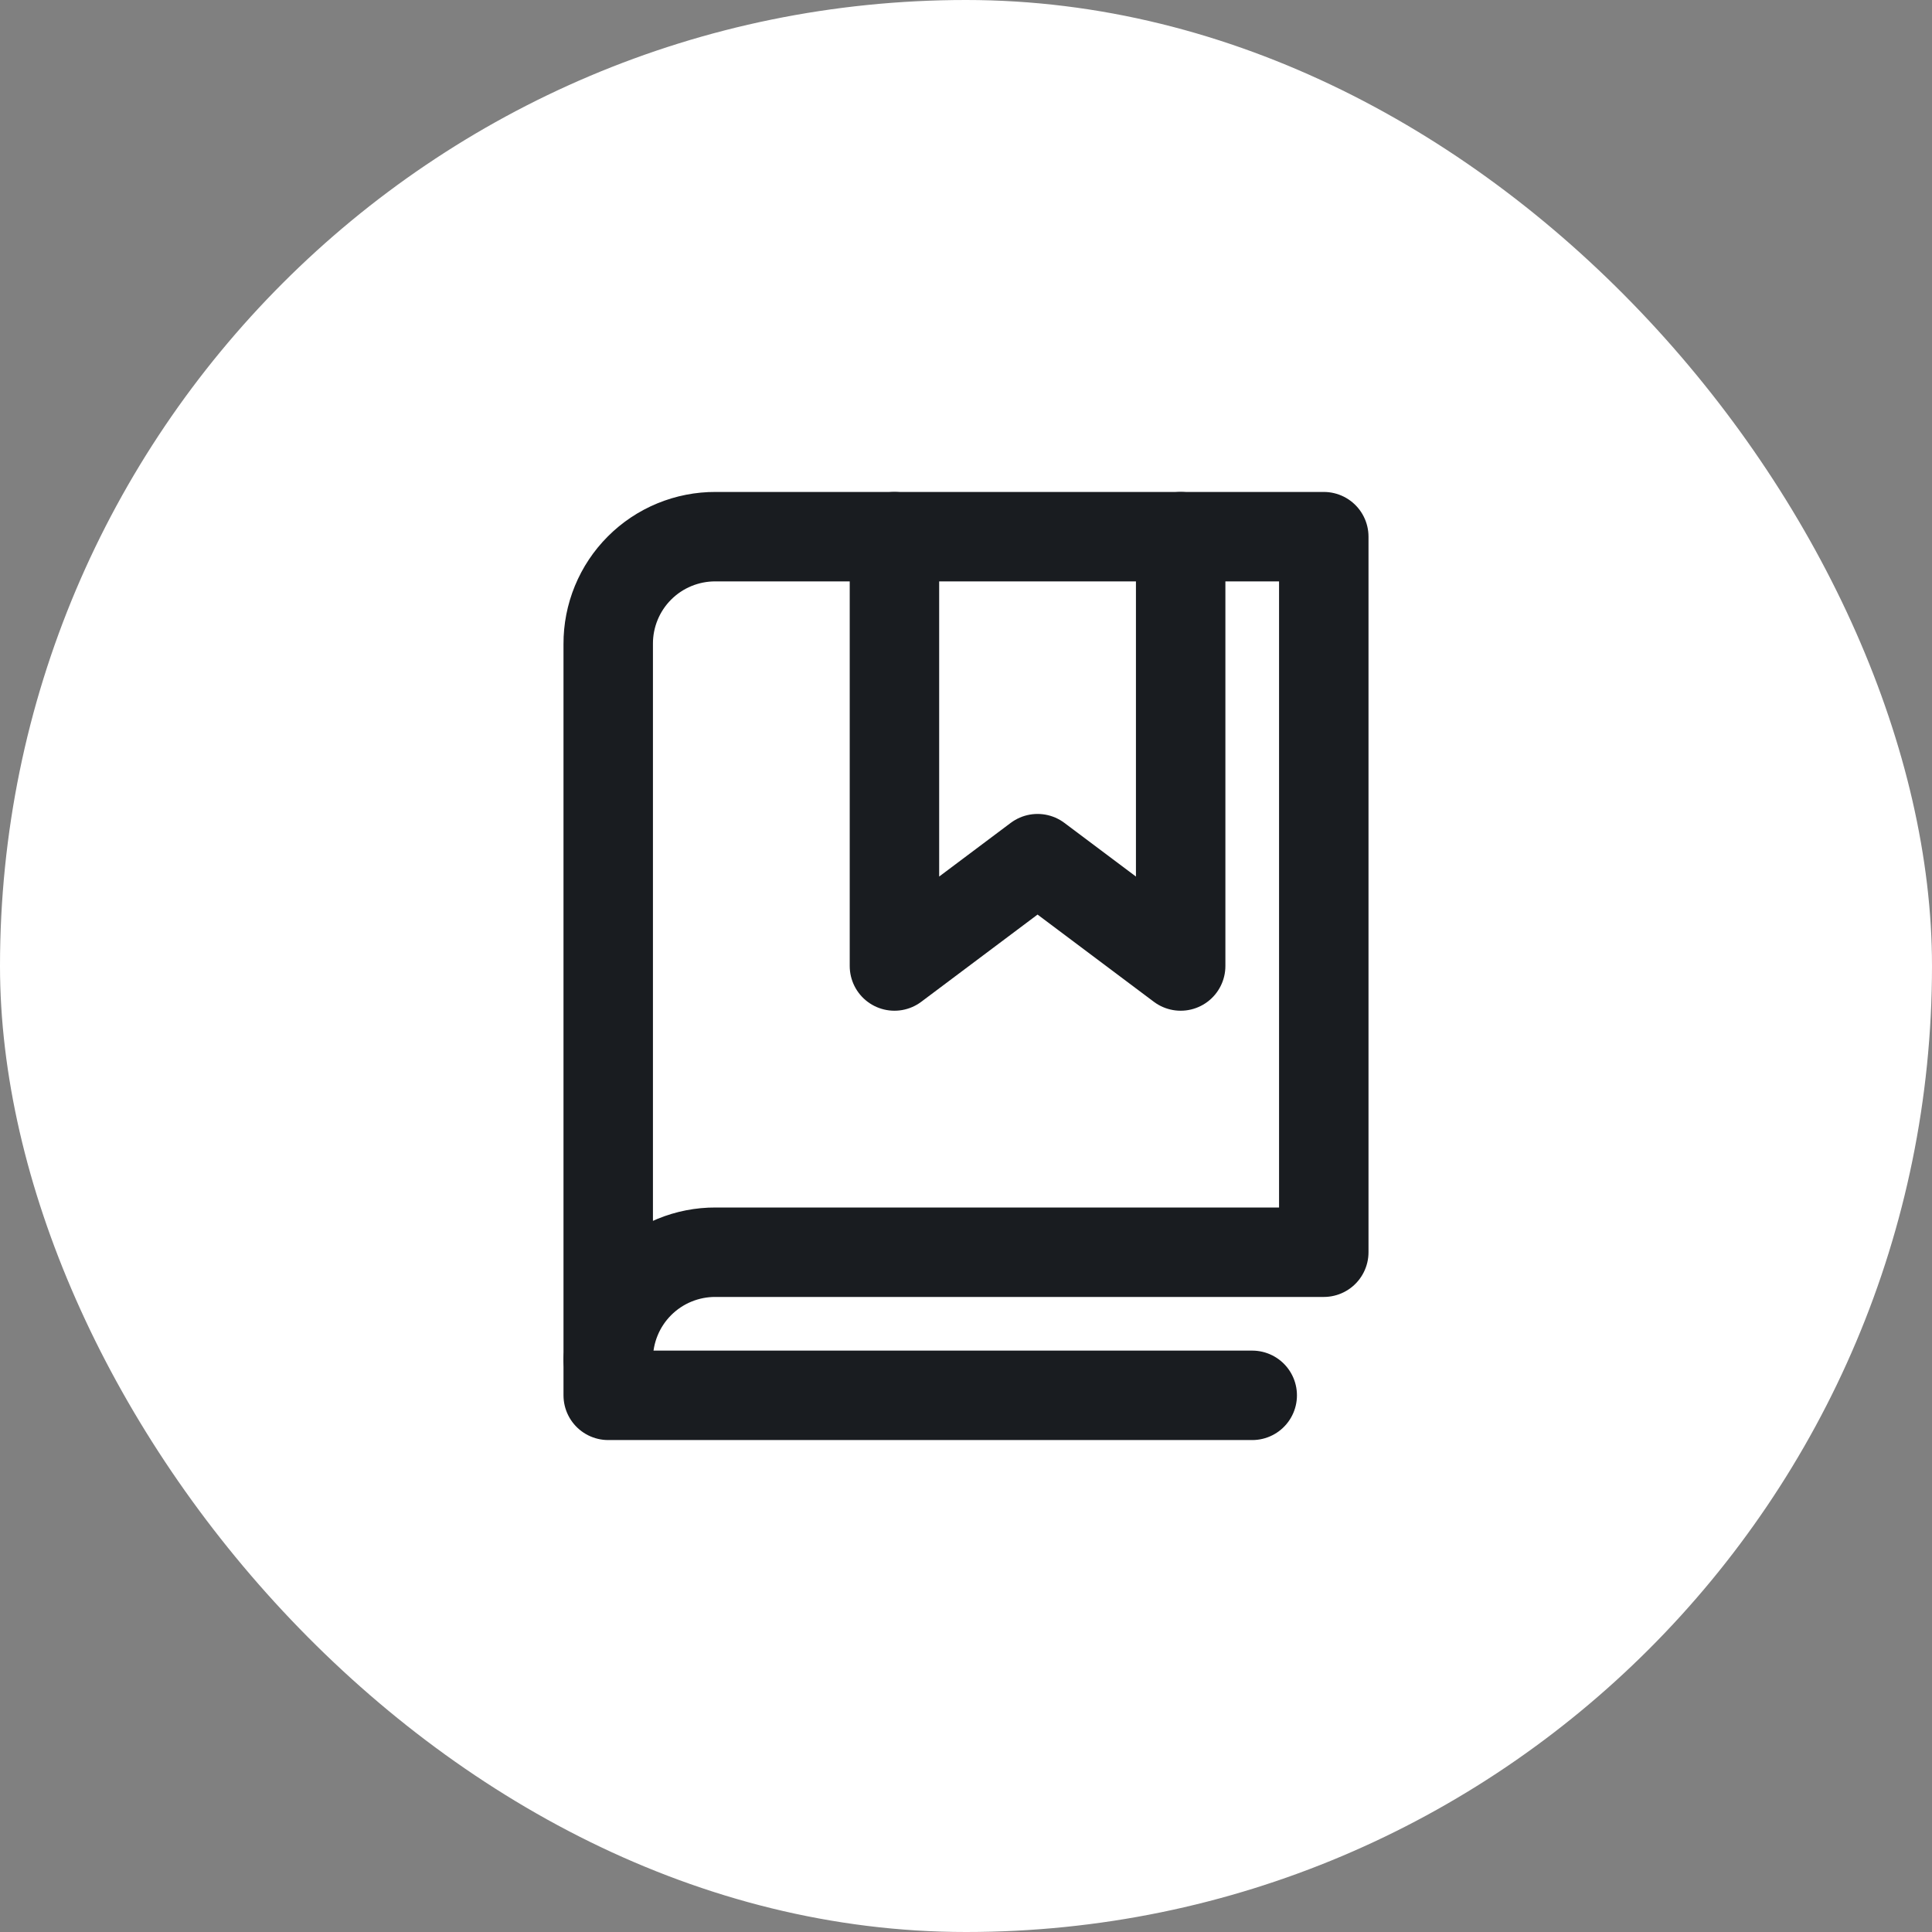
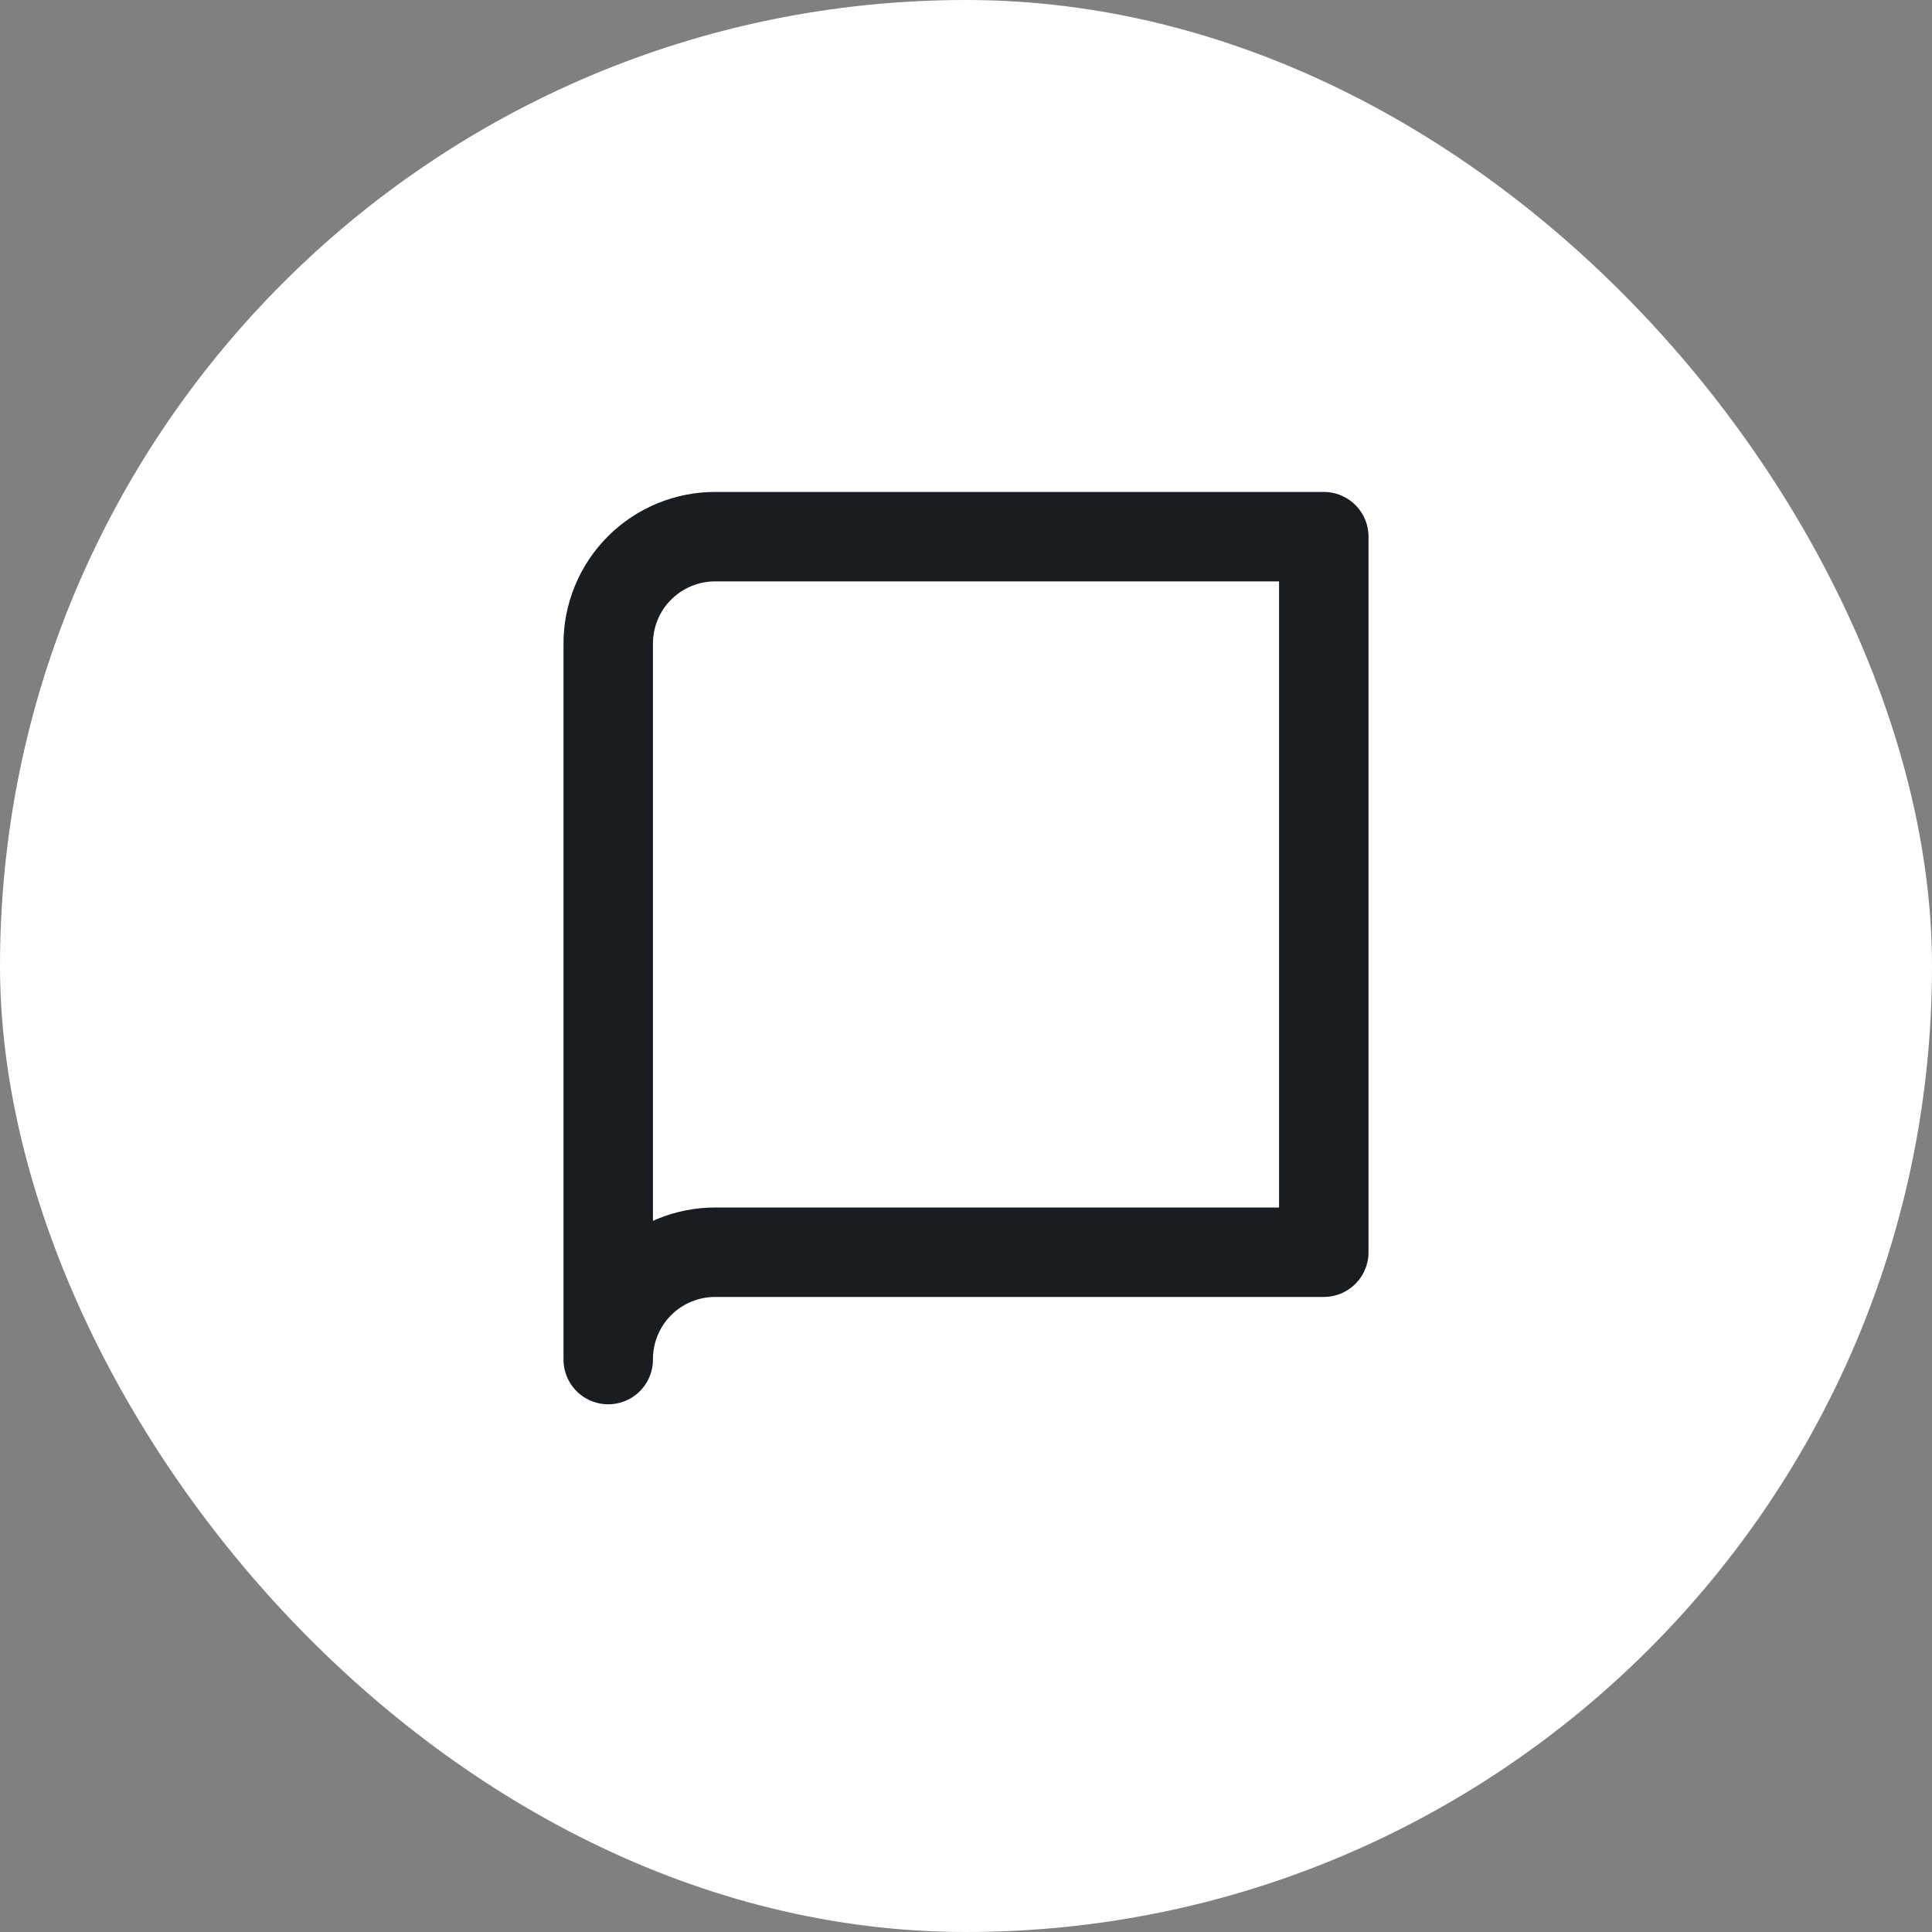
<svg xmlns="http://www.w3.org/2000/svg" width="54" height="54" viewBox="0 0 54 54" fill="none">
  <rect x="0" y="0" width="54" height="54" fill="#808080" stroke="none" />
  <rect width="54" height="54" rx="27" fill="white" />
-   <path d="M33 15V27L29 24L25 27V15" stroke="#191C20" stroke-width="2.5" stroke-linecap="round" stroke-linejoin="round" />
  <path d="M17 38C16.998 37.606 17.075 37.215 17.225 36.85C17.375 36.485 17.596 36.154 17.875 35.875C18.154 35.596 18.485 35.375 18.85 35.225C19.215 35.075 19.606 34.998 20 35H37V15H20C19.606 14.998 19.215 15.075 18.85 15.225C18.485 15.375 18.154 15.596 17.875 15.875C17.596 16.154 17.375 16.485 17.225 16.85C17.075 17.215 16.998 17.606 17 18V38Z" stroke="#191C20" stroke-width="2.5" stroke-linecap="round" stroke-linejoin="round" />
-   <path d="M17 38V39H35" stroke="#191C20" stroke-width="2.5" stroke-linecap="round" stroke-linejoin="round" />
</svg>